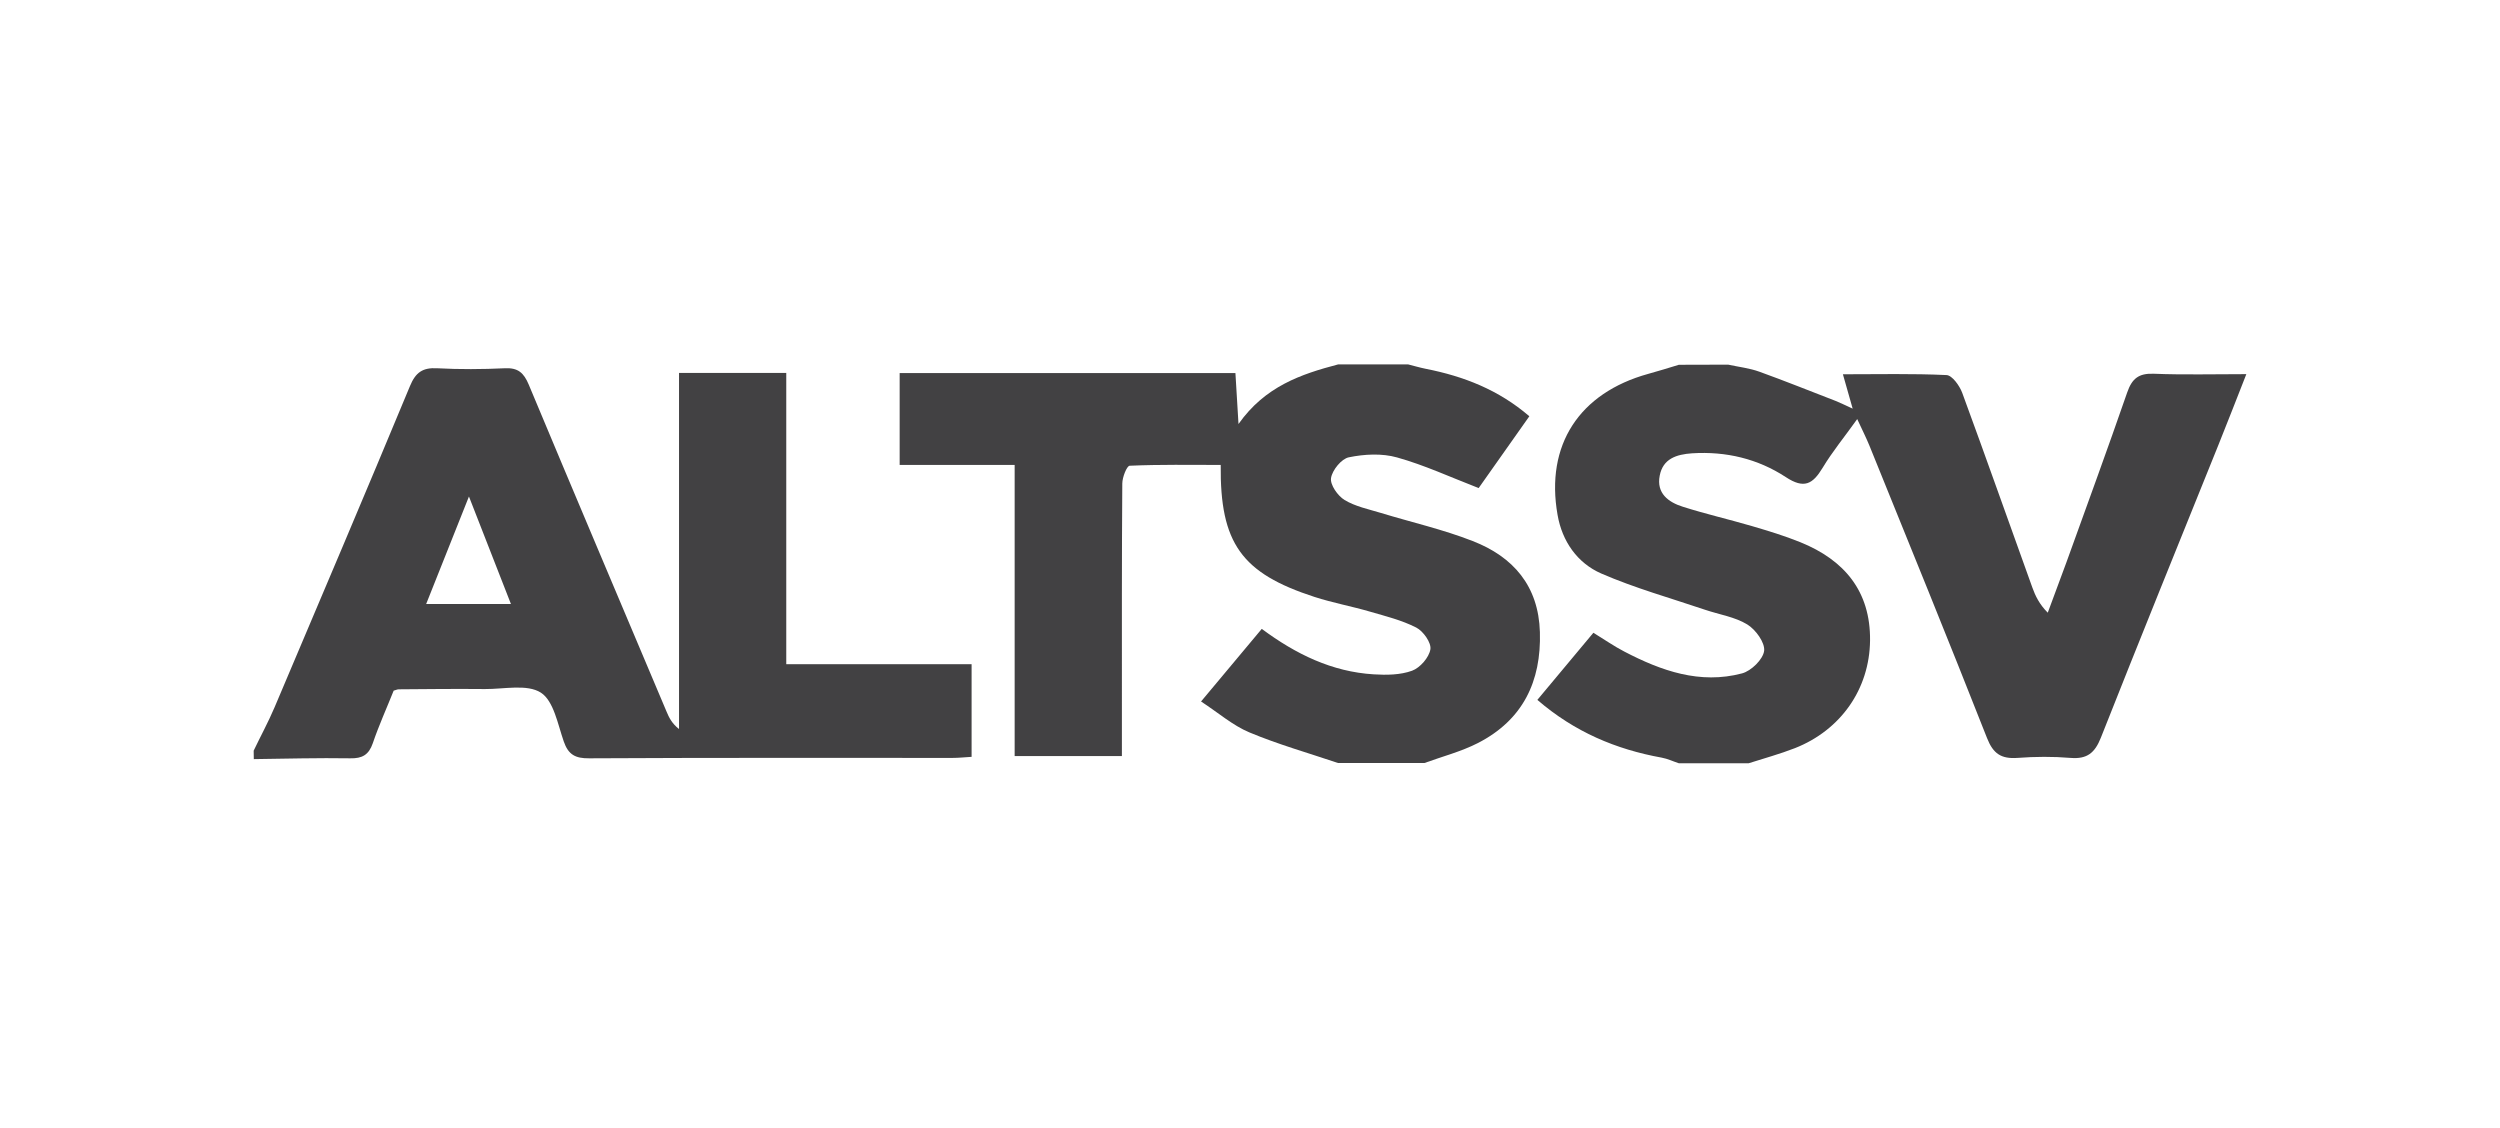
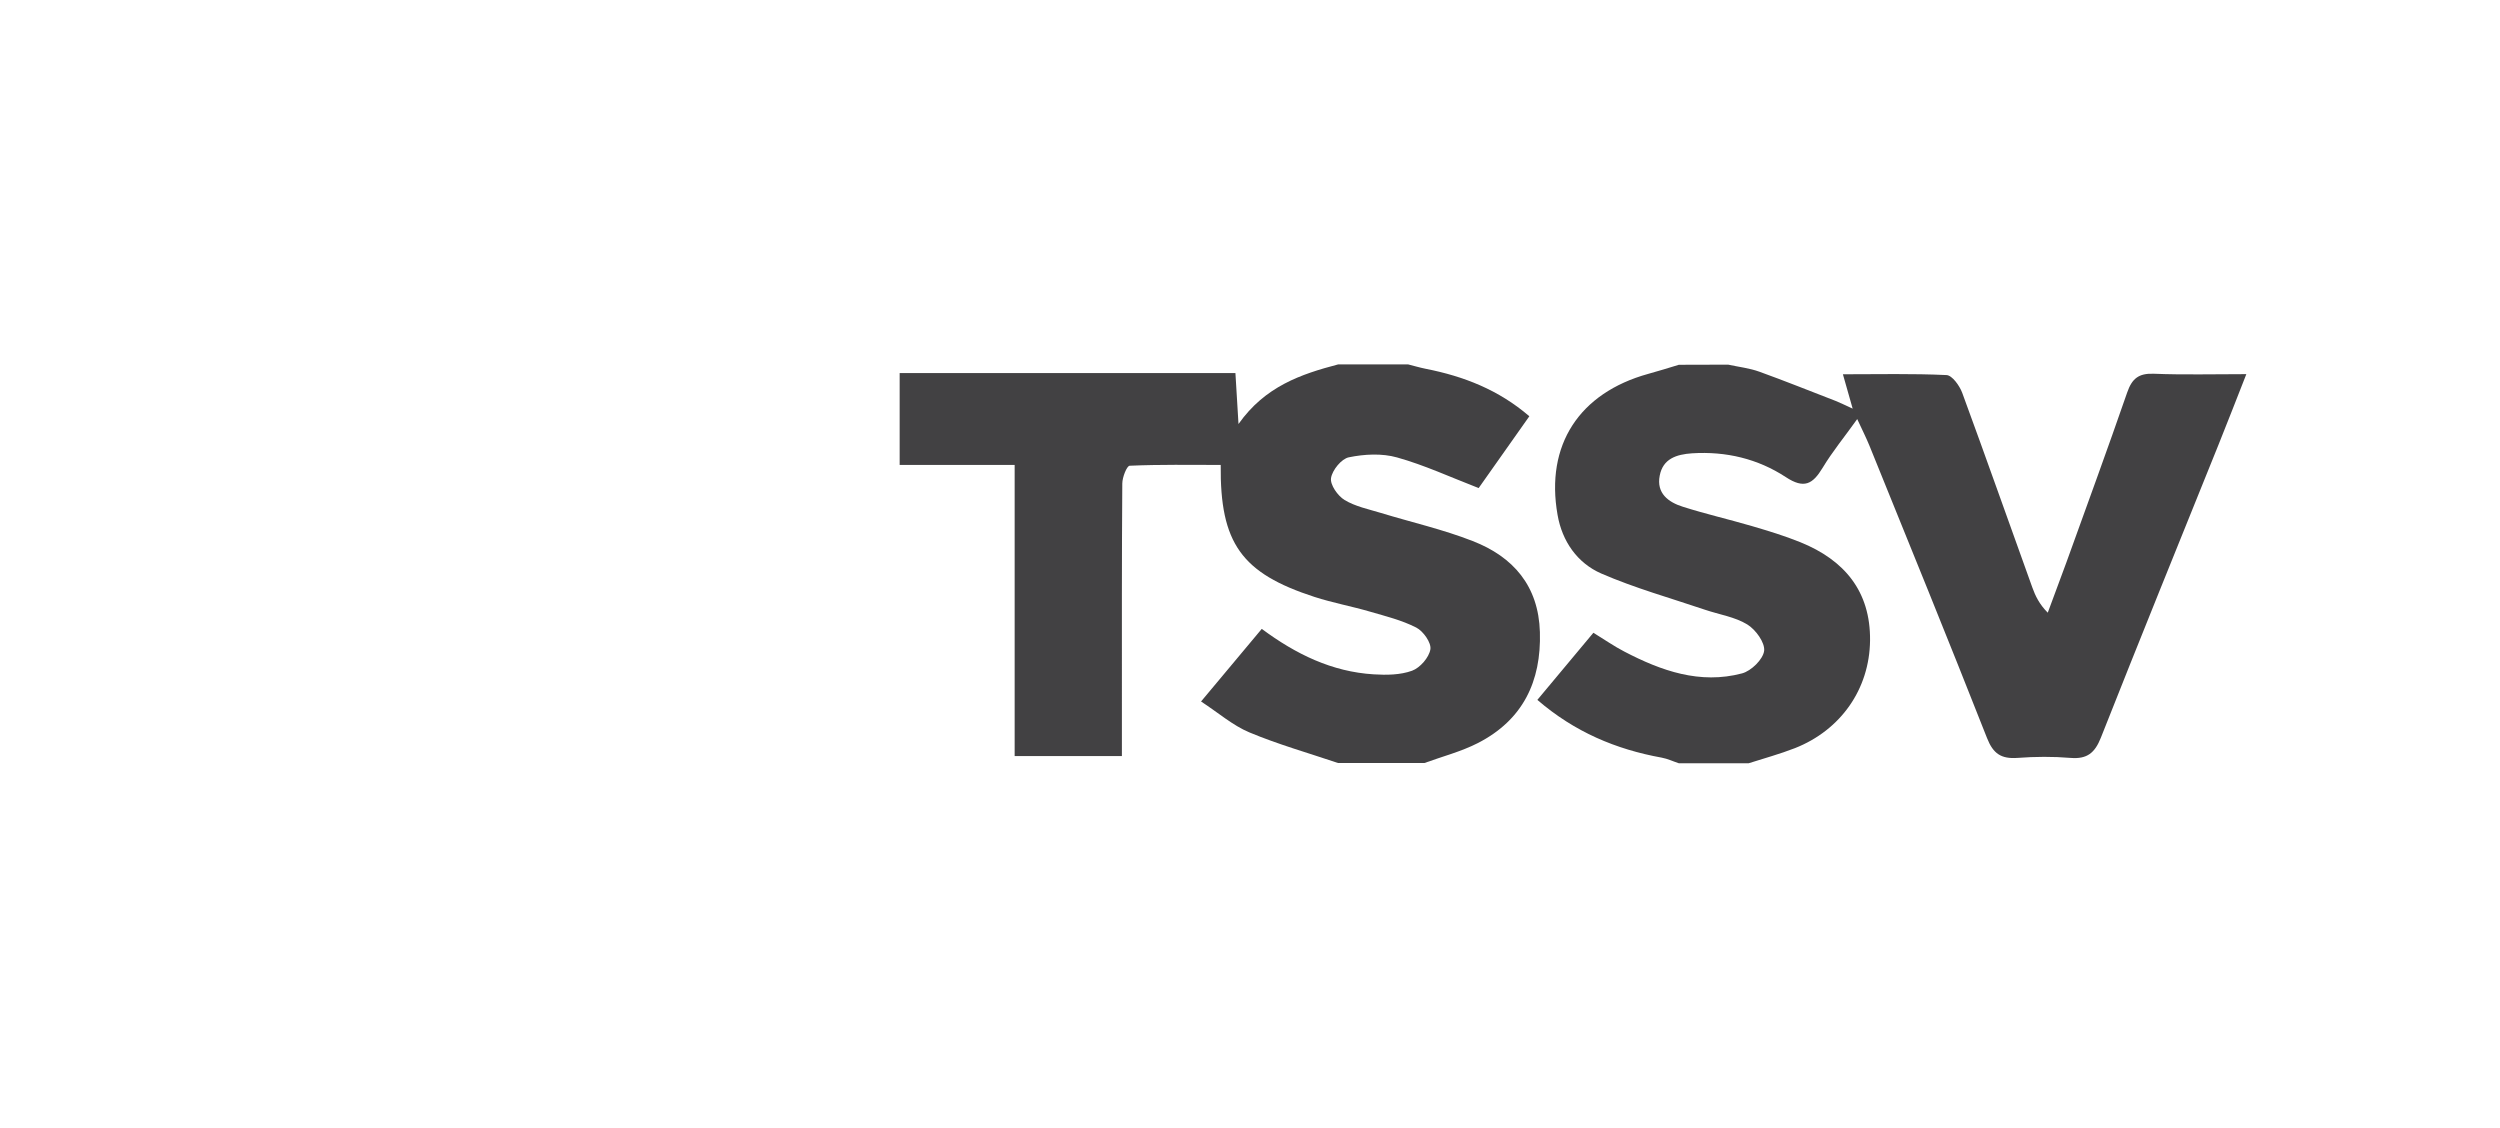
<svg xmlns="http://www.w3.org/2000/svg" version="1.1" id="Layer_1" x="0px" y="0px" viewBox="0 0 186.96 84.33" style="enable-background:new 0 0 186.96 84.33;" xml:space="preserve">
  <style type="text/css">
	.st0{fill:#424143;}
</style>
  <g>
    <path class="st0" d="M129.24,27.27c0.78,0.17,1.6,0.26,2.34,0.53c1.91,0.69,3.8,1.45,5.69,2.18c0.35,0.14,0.69,0.31,1.28,0.58   c-0.27-0.96-0.47-1.67-0.73-2.57c2.68,0,5.22-0.06,7.75,0.06c0.42,0.02,0.97,0.79,1.17,1.32c1.78,4.84,3.49,9.7,5.24,14.55   c0.23,0.64,0.53,1.27,1.16,1.9c0.47-1.26,0.94-2.52,1.4-3.78c1.52-4.22,3.07-8.44,4.54-12.69c0.36-1.04,0.86-1.44,1.98-1.4   c2.23,0.09,4.47,0.03,6.93,0.03c-0.75,1.91-1.41,3.61-2.09,5.3c-2.94,7.29-5.9,14.58-8.79,21.89c-0.45,1.13-1.02,1.61-2.26,1.51   c-1.32-0.11-2.66-0.1-3.99,0c-1.2,0.08-1.8-0.31-2.26-1.48c-2.88-7.32-5.85-14.6-8.8-21.88c-0.23-0.56-0.5-1.1-0.91-1.98   c-0.97,1.36-1.87,2.45-2.59,3.65c-0.74,1.22-1.38,1.59-2.75,0.69c-2.09-1.37-4.47-1.94-7.01-1.78c-1.18,0.08-2.18,0.41-2.42,1.67   c-0.26,1.32,0.65,1.99,1.74,2.33c1.7,0.54,3.44,0.94,5.15,1.44c1.22,0.36,2.45,0.73,3.63,1.21c3.29,1.33,5.25,3.67,5.21,7.35   c-0.04,3.63-2.19,6.7-5.62,8.05c-1.13,0.44-2.3,0.76-3.46,1.13c-1.74,0-3.48,0-5.22,0c-0.43-0.14-0.84-0.34-1.28-0.42   c-3.42-0.62-6.52-1.92-9.3-4.32c1.43-1.71,2.79-3.34,4.19-5.02c0.85,0.52,1.56,1.02,2.32,1.41c2.76,1.44,5.65,2.46,8.79,1.63   c0.69-0.18,1.58-1.05,1.66-1.69c0.07-0.62-0.64-1.59-1.26-1.97c-0.93-0.57-2.1-0.74-3.16-1.1c-2.6-0.88-5.25-1.62-7.76-2.71   c-1.79-0.78-2.93-2.41-3.27-4.39c-0.92-5.22,1.62-9.11,6.78-10.54c0.77-0.21,1.53-0.45,2.29-0.68   C126.79,27.27,128.01,27.27,129.24,27.27z" />
    <path class="st0" d="M100.06,57.06c-2.22-0.75-4.48-1.39-6.63-2.29c-1.24-0.52-2.31-1.46-3.61-2.31c1.59-1.9,3.04-3.64,4.54-5.43   c2.56,1.9,5.26,3.21,8.37,3.4c0.96,0.06,1.99,0.05,2.87-0.27c0.6-0.22,1.27-0.99,1.37-1.6c0.08-0.49-0.53-1.36-1.06-1.63   c-1.08-0.55-2.29-0.85-3.46-1.19c-1.37-0.4-2.79-0.66-4.15-1.1c-5.45-1.77-7.07-4.01-7.01-9.87c-2.27,0-4.54-0.04-6.81,0.06   c-0.21,0.01-0.55,0.86-0.55,1.33c-0.04,5.48-0.03,10.95-0.03,16.43c0,1.27,0,2.55,0,3.95c-2.71,0-5.28,0-8.02,0   c0-7.19,0-14.38,0-21.77c-2.94,0-5.72,0-8.6,0c0-2.37,0-4.55,0-6.87c8.32,0,16.63,0,25.11,0c0.07,1.1,0.13,2.23,0.23,3.81   c1.99-2.82,4.68-3.73,7.46-4.46c1.74,0,3.48,0,5.22,0c0.44,0.11,0.87,0.24,1.32,0.33c2.84,0.56,5.45,1.57,7.75,3.55   c-1.35,1.91-2.64,3.74-3.79,5.37c-2.12-0.82-4.06-1.72-6.1-2.29c-1.13-0.32-2.45-0.25-3.61-0.01c-0.55,0.11-1.24,0.96-1.33,1.55   c-0.08,0.5,0.5,1.33,1.01,1.64c0.81,0.49,1.8,0.69,2.72,0.97c2.29,0.7,4.64,1.23,6.86,2.1c3.04,1.18,4.93,3.36,5.03,6.81   c0.11,3.7-1.28,6.58-4.64,8.3c-1.25,0.64-2.65,1-3.99,1.49C104.36,57.06,102.21,57.06,100.06,57.06z" />
-     <path class="st0" d="M18.97,56.14c0.52-1.09,1.1-2.15,1.57-3.26c3.39-8,6.79-15.99,10.12-24.01c0.42-1.02,0.95-1.39,2.03-1.33   c1.68,0.09,3.38,0.08,5.06,0c0.99-0.05,1.42,0.34,1.79,1.22c3.41,8.16,6.86,16.29,10.3,24.44c0.19,0.46,0.41,0.91,0.94,1.32   c0-8.85,0-17.69,0-26.63c2.76,0,5.29,0,8.02,0c0,7.24,0,14.43,0,21.78c4.72,0,9.25,0,13.86,0c0,2.4,0,4.62,0,6.93   c-0.53,0.03-0.97,0.08-1.42,0.08c-9.06,0-18.12-0.02-27.18,0.03c-1.03,0.01-1.56-0.27-1.9-1.26c-0.45-1.29-0.75-3.03-1.71-3.65   c-1.03-0.66-2.76-0.26-4.18-0.27c-2.15-0.02-4.3,0-6.45,0.02c-0.1,0-0.2,0.05-0.38,0.1c-0.51,1.28-1.1,2.58-1.56,3.93   c-0.3,0.87-0.79,1.15-1.69,1.13c-2.4-0.04-4.81,0.03-7.21,0.06C18.97,56.55,18.97,56.34,18.97,56.14z M31.87,45.17   c2.2,0,4.15,0,6.34,0c-1.05-2.69-2.03-5.19-3.14-8.04C33.94,39.97,32.95,42.46,31.87,45.17z" />
  </g>
</svg>